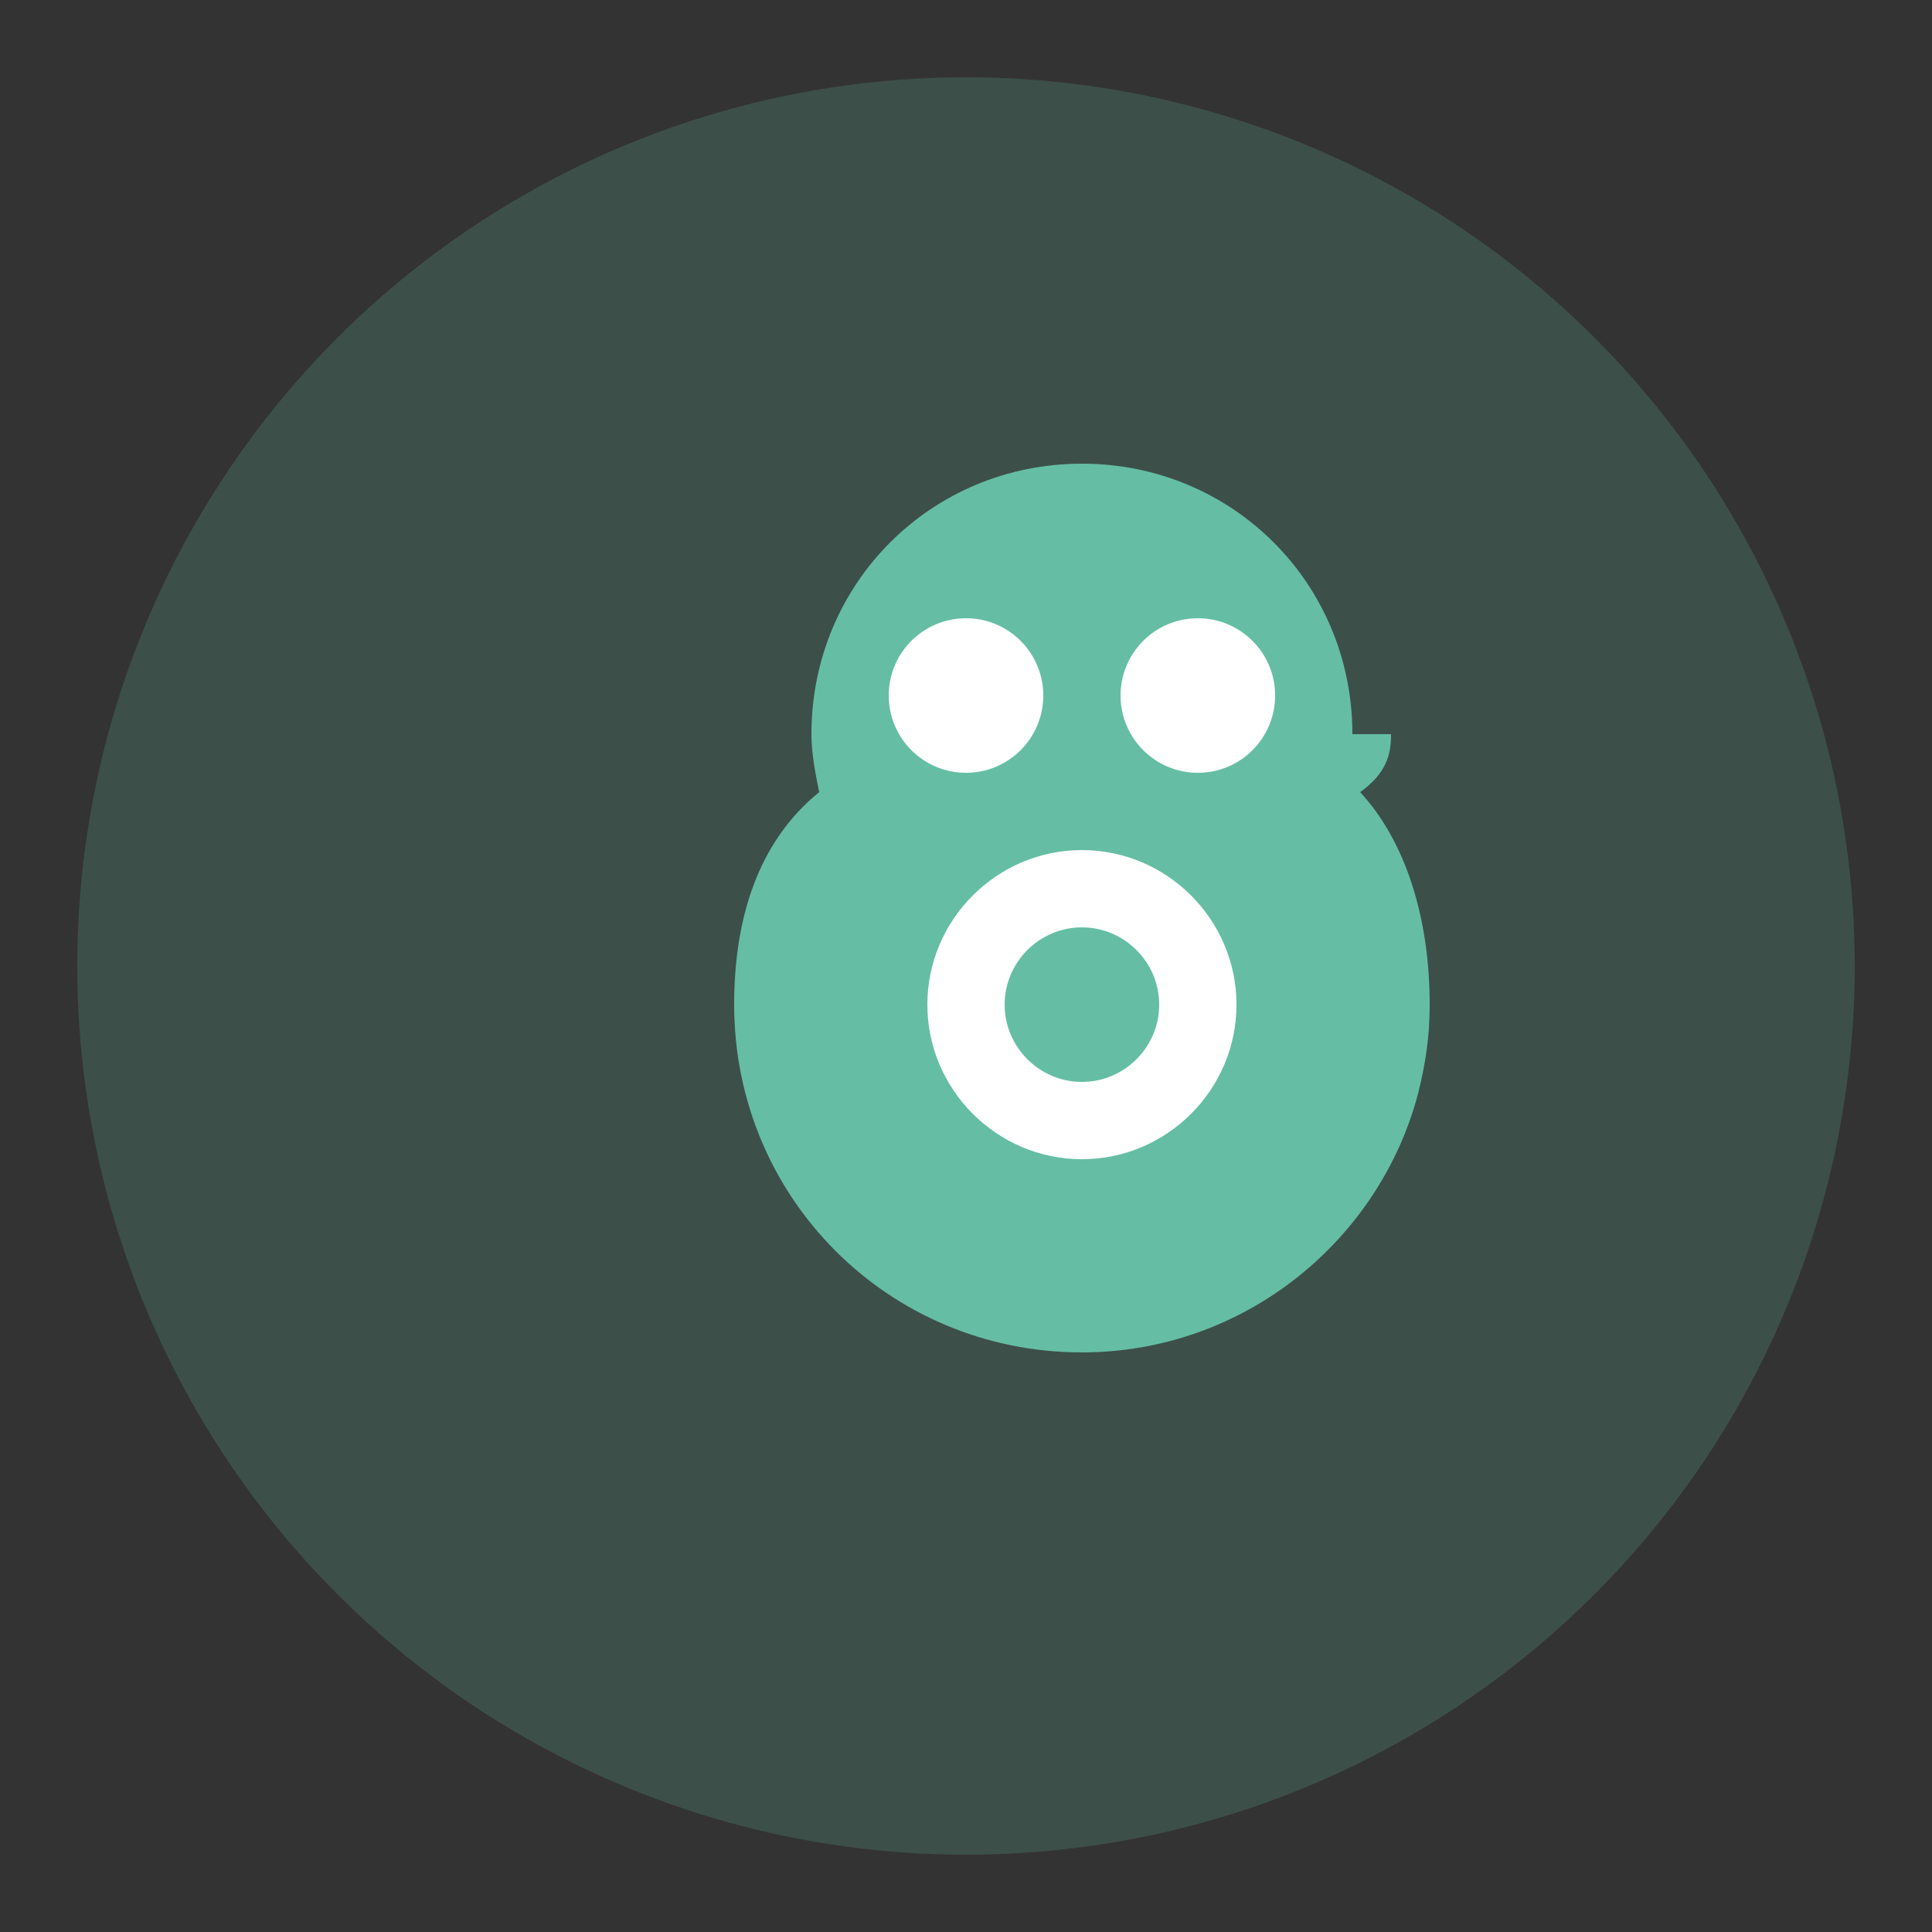
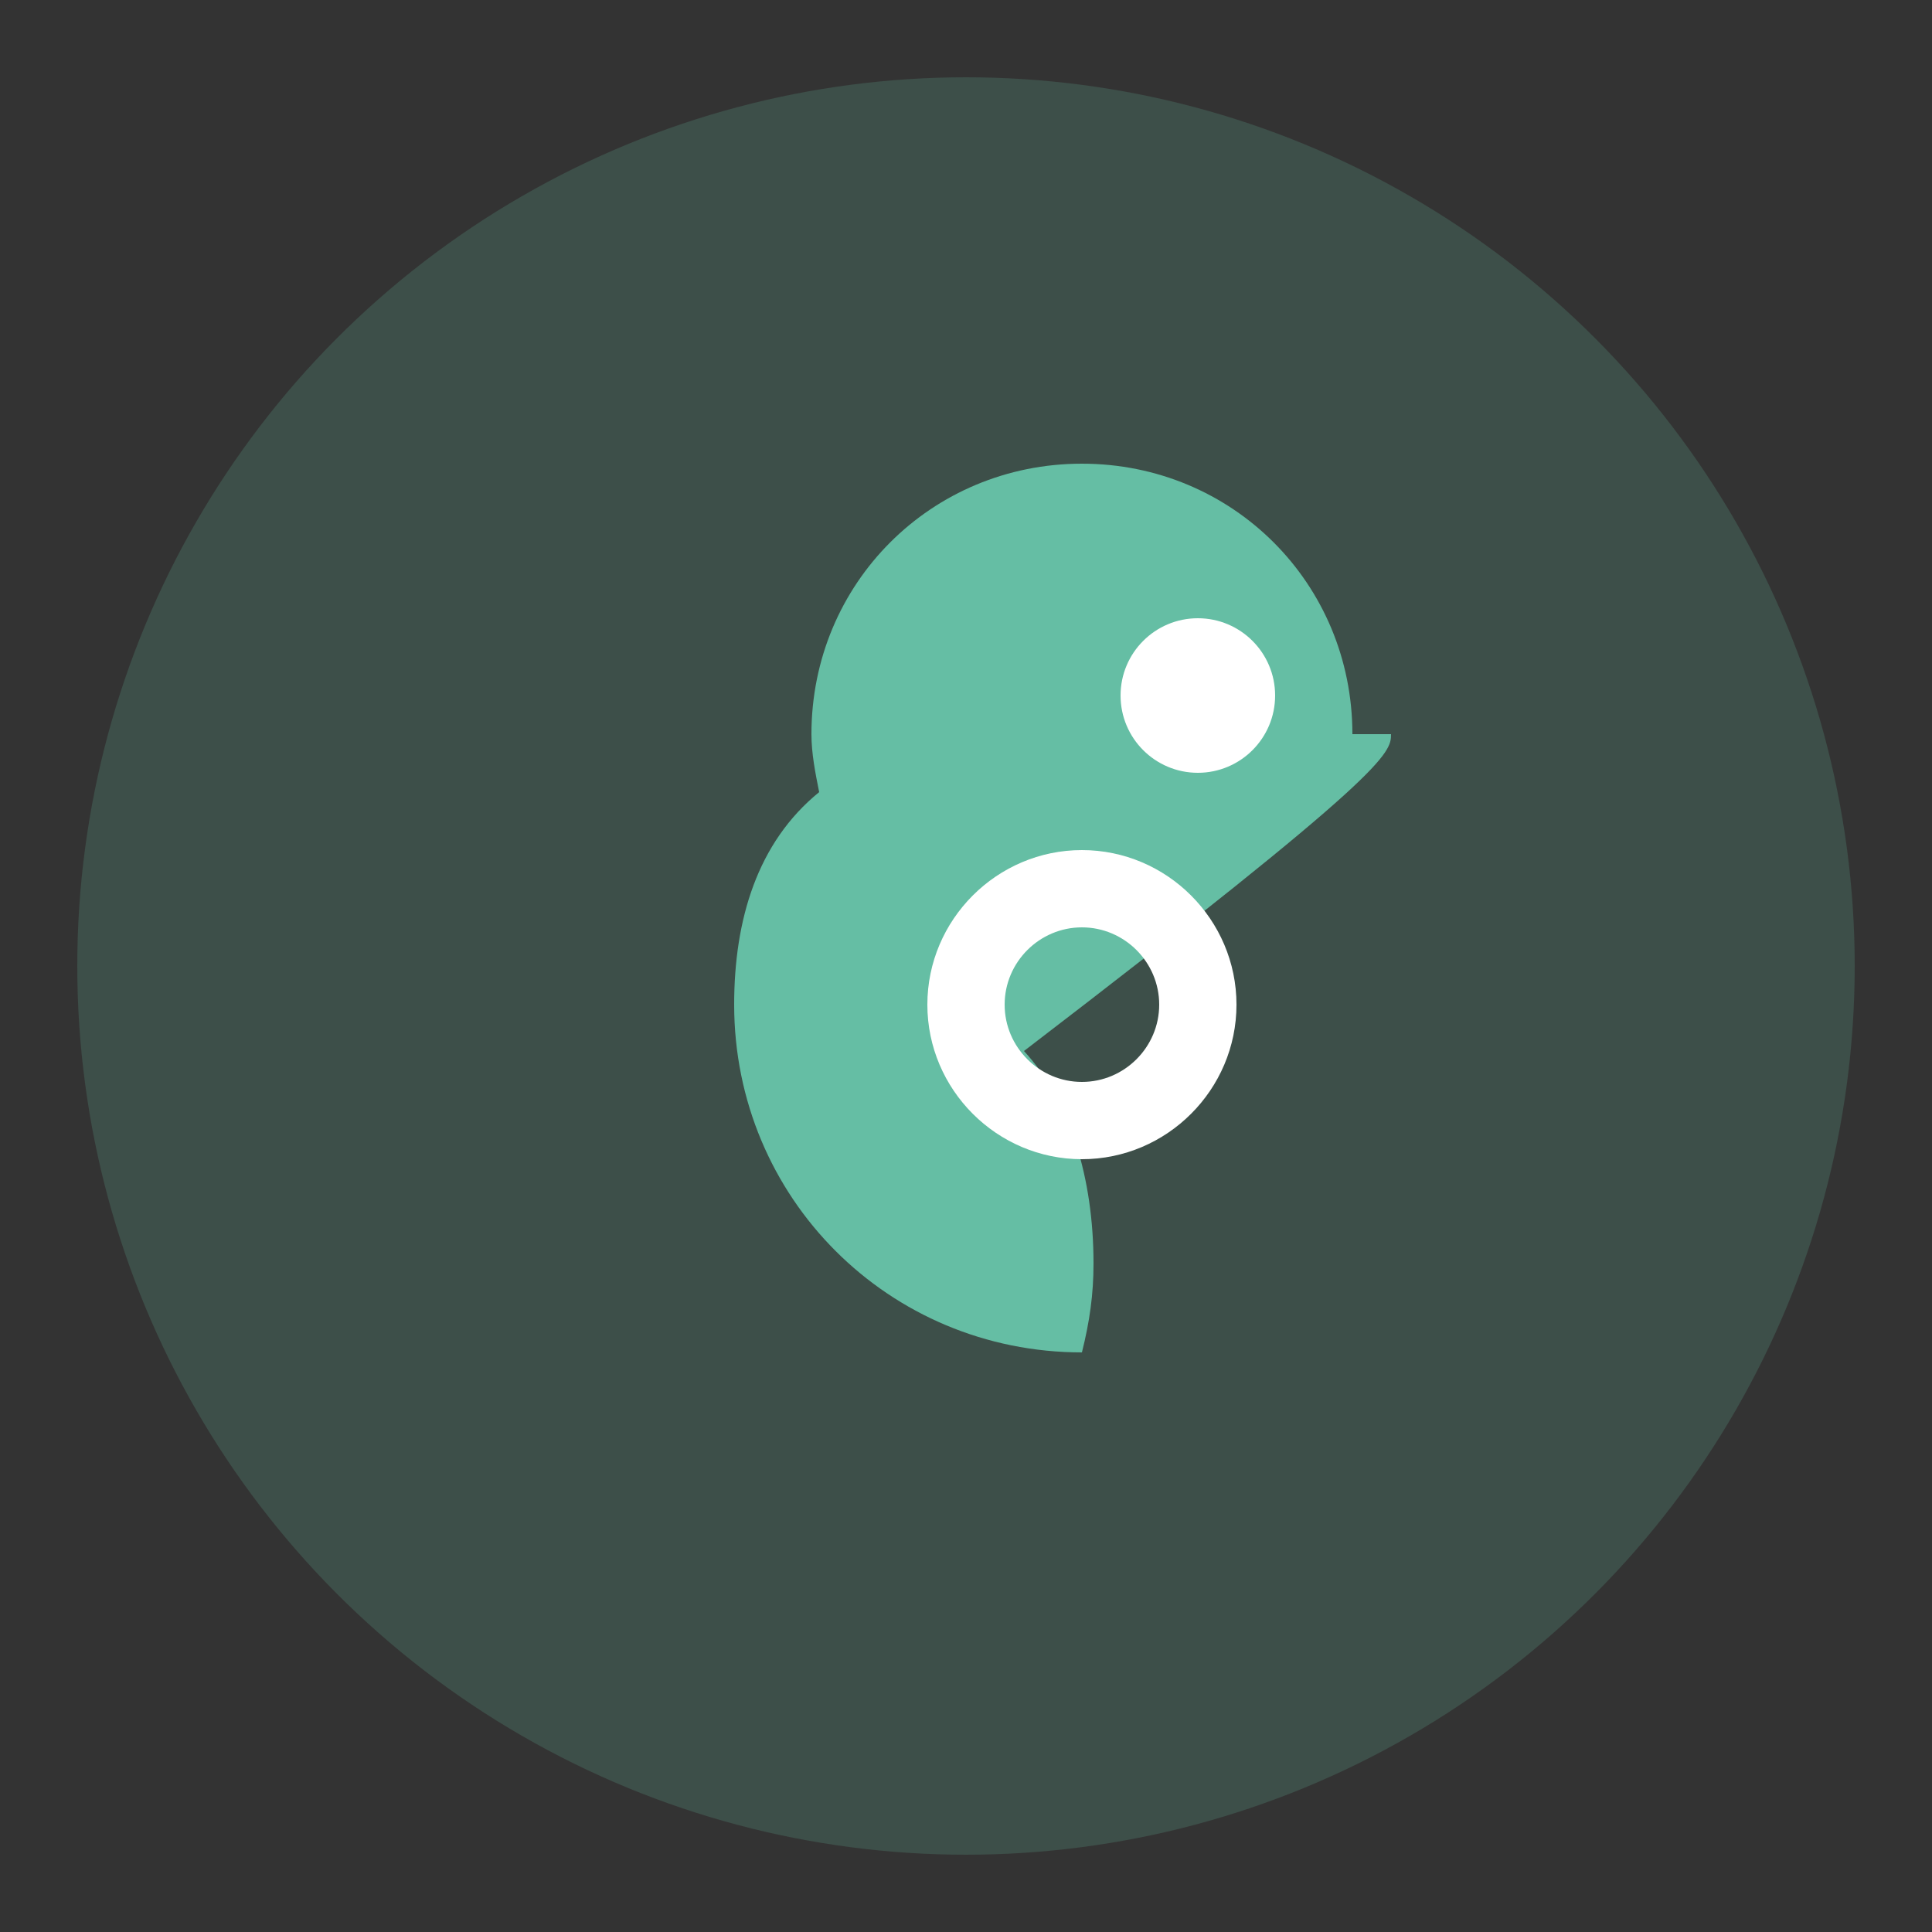
<svg xmlns="http://www.w3.org/2000/svg" width="50" height="50" viewBox="0 0 50 50">
  <rect x="0" y="0" width="50" height="50" fill="#333333" stroke="none" />
  <circle cx="25" cy="25" r="23" fill="#65bea4" opacity="0.2" />
-   <path d="M35,19c0-3.9-3.1-7-7-7s-7,3.1-7,7c0,0.5,0.1,1,0.2,1.5C19.6,21.8,19,23.8,19,26c0,5,4,9,9,9c4.2,0,7.7-2.9,8.7-6.7c0.2-0.8,0.3-1.5,0.3-2.3c0-2.2-0.6-4.2-1.8-5.5C35.9,20,36,19.5,36,19H35z" fill="#65bea4" />
+   <path d="M35,19c0-3.9-3.1-7-7-7s-7,3.1-7,7c0,0.5,0.1,1,0.2,1.5C19.6,21.8,19,23.8,19,26c0,5,4,9,9,9c0.2-0.8,0.3-1.5,0.3-2.3c0-2.2-0.6-4.2-1.8-5.5C35.9,20,36,19.5,36,19H35z" fill="#65bea4" />
  <path d="M28,30c-2.2,0-4-1.8-4-4s1.8-4,4-4s4,1.8,4,4S30.2,30,28,30z M28,24c-1.1,0-2,0.9-2,2s0.9,2,2,2s2-0.9,2-2S29.1,24,28,24z" fill="#ffffff" />
-   <circle cx="25" cy="18" r="2" fill="#ffffff" />
  <circle cx="31" cy="18" r="2" fill="#ffffff" />
</svg>